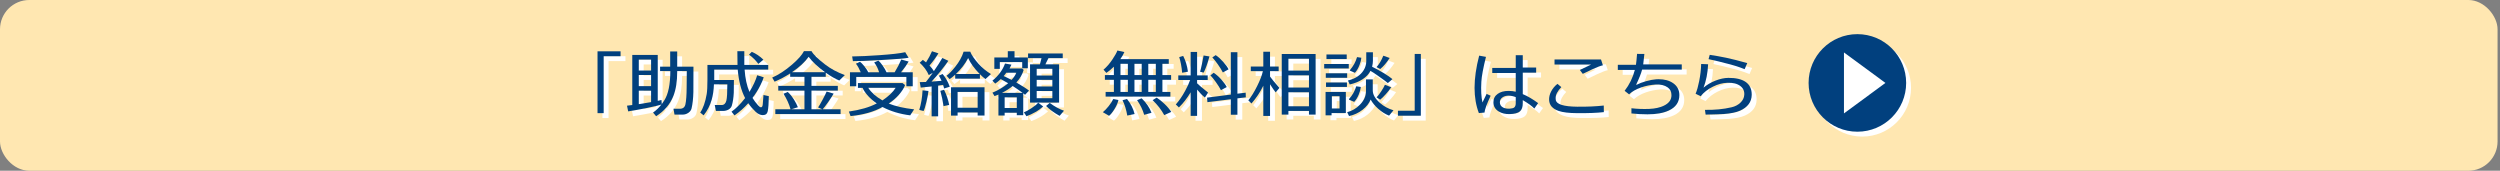
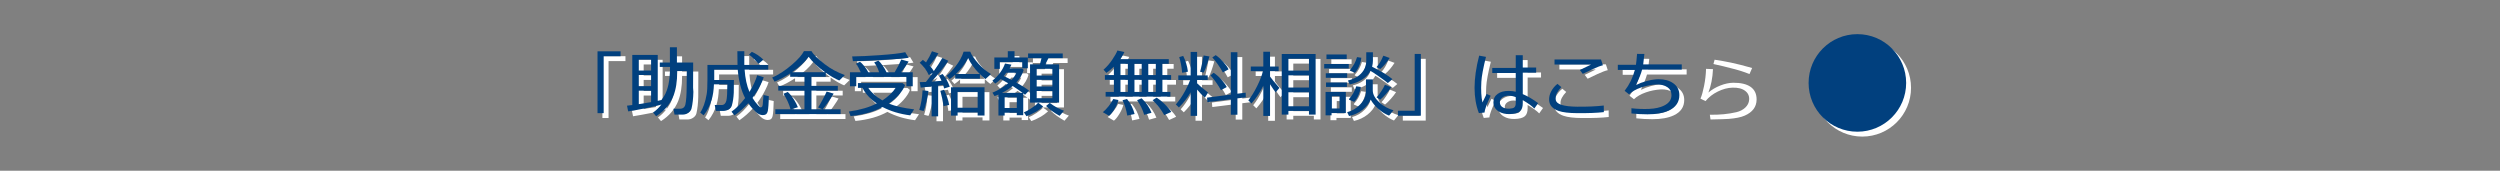
<svg xmlns="http://www.w3.org/2000/svg" width="1025" height="70" viewBox="0 0 1025 70">
  <rect x="0" y="0" width="1025" height="70" fill="#808080" stroke="none" />
  <defs>
    <style>
      .cls-1 {
        fill: #01407e;
      }

      .cls-1, .cls-2, .cls-3 {
        stroke-width: 0px;
      }

      .cls-2 {
        fill: #ffe7b1;
      }

      .cls-3 {
        fill: #fff;
      }
    </style>
  </defs>
  <g id="_レイヤー_1" data-name="レイヤー 1">
-     <rect class="cls-2" width="1024" height="70" rx="12" ry="12" />
-   </g>
+     </g>
  <g id="_レイヤー_1のコピー_2" data-name="レイヤー 1のコピー 2">
    <g>
      <g>
        <g>
          <path class="cls-3" d="M249.506,48.39h-2.52v-25.35h9.45v2.01h-6.93v23.34Z" />
          <path class="cls-3" d="M286.286,39.69c-.06,2.66-.311,4.92-.75,6.78-.18.72-.625,1.32-1.335,1.8-.71.48-1.485.72-2.325.72h-3.33l-.42-2.4h2.61c1.26,0,2.02-.6,2.28-1.8.32-1.44.49-3.75.51-6.93l.06-6.72h-3.93v.21c0,4.02-.521,7.35-1.56,9.99-1.36,3.42-3.72,6.189-7.08,8.31l-1.26-1.5c1.28-.9,2.43-2.01,3.45-3.33-.72.3-2.73.79-6.03,1.47-2.86.56-5.4,1.02-7.62,1.38l-.48-2.34c.58-.06,1.3-.15,2.16-.27v-20.55h10.44v18.84c.7-.16,1.209-.28,1.53-.36l.12,1.71c.34-.46.69-.979,1.05-1.56,1.62-2.54,2.44-6.54,2.46-12h-4.2v-1.8h4.14v-6.24h2.88v6.24h6.66v1.44c0,4.92-.01,7.89-.03,8.91ZM263.906,30.93h5.04v-4.5h-5.04v4.5ZM268.946,32.76h-5.04v4.56h5.04v-4.56ZM268.946,39.18h-5.04v5.52c1.759-.26,3.439-.54,5.04-.84v-4.68Z" />
          <path class="cls-3" d="M304.376,28.62c-.02-1.2-.04-3.08-.06-5.64h2.85v5.64h9.81v1.92h-9.69c.24,3.54.9,6.59,1.98,9.15,1.56-2.58,2.62-4.86,3.18-6.84l2.67.84c-.22.82-.68,1.92-1.38,3.3-.9,1.8-1.97,3.52-3.21,5.16.66,1.08,1.41,2.08,2.25,3,.5.56.91.84,1.23.84.42,0,.66-.42.72-1.26l.3-3.78,2.19.48c-.041,2.9-.19,4.96-.45,6.18-.22,1.06-.89,1.59-2.01,1.59-1,0-1.98-.45-2.94-1.35-1.16-1.1-2.17-2.28-3.03-3.54-1.64,1.86-3.521,3.53-5.64,5.01l-1.23-1.53c1.84-1.28,3.7-3.14,5.58-5.58-1.6-3.02-2.61-6.91-3.03-11.67h-9.63v4.26h8.07c0,2.7-.021,4.45-.06,5.25-.101,2-.36,3.73-.78,5.19-.18.66-.61,1.2-1.29,1.62-.68.42-1.47.63-2.37.63h-2.88l-.48-2.43h2.79c1.02,0,1.68-.61,1.98-1.83.26-1.1.39-3.319.39-6.66h-5.49c-.081,2.36-.39,4.47-.93,6.33-.7,2.4-1.8,4.53-3.3,6.39l-1.41-1.14c1.2-1.7,2.089-4.23,2.67-7.59.2-1.16.3-3.16.3-6v-5.94h12.33ZM312.926,28.2c-1.28-1.66-2.561-2.92-3.84-3.78l1.14-1.17c1.72.72,3.31,1.791,4.77,3.21l-2.07,1.74Z" />
          <path class="cls-3" d="M323.246,40.44l1.71-.75c.86.74,1.72,1.791,2.58,3.15.74,1.2,1.27,2.24,1.59,3.12l-2.73.84h5.43v-7.65h-10.74v-1.95h10.74v-3.72h-5.85v-1.38c-2.14,1.38-4.271,2.51-6.39,3.39l-.99-1.68c2.66-1.16,5.37-2.93,8.13-5.31,2.479-2.14,4.11-3.979,4.89-5.52h3.12c.68,1.3,2.52,3.11,5.52,5.43,2.26,1.76,4.97,3.22,8.13,4.38l-2.28,2.22c-1.62-.66-3.47-1.73-5.55-3.21v1.68h-5.85v3.72h10.8v1.95h-10.8v7.65h4.44l-1.74-.75c.34-.44.955-1.49,1.845-3.15.89-1.66,1.445-2.78,1.665-3.36l2.88.84c-.3.6-1.02,1.715-2.16,3.345-1.14,1.63-1.92,2.655-2.34,3.075h7.35v1.98h-26.76v-1.98h6.24c-.58-2.1-1.54-4.22-2.88-6.36ZM326.726,31.59h13.53c-2.88-2.08-5.12-4.18-6.72-6.3-1.541,2.16-3.81,4.26-6.81,6.3Z" />
          <path class="cls-3" d="M370.466,40.95c-1.08,1.22-2.44,2.39-4.08,3.51,2.72,1.101,6.189,1.89,10.41,2.37l-1.62,2.46c-4.2-.52-7.98-1.66-11.34-3.42-3.5,1.96-7.87,3.2-13.11,3.72l-.69-1.86c4.66-.66,8.47-1.77,11.43-3.33-2.741-1.9-4.69-4.03-5.85-6.39h-1.86v-1.95h18.3l1.02.81c-.42,1.22-1.29,2.58-2.61,4.08ZM360.416,27.6l1.71-.75c.46.34,1.045,1.016,1.755,2.025.71,1.01,1.235,1.925,1.575,2.745h3.36c1.16-1.92,2.06-3.66,2.7-5.22l3.03.84c-.72,1.26-1.76,2.72-3.12,4.38h4.8v5.76h-2.61v-3.84h-20.55v3.84h-2.58v-5.76h4.41c-.64-1.5-1.3-2.67-1.98-3.51l1.68-.78c.46.32,1.04.911,1.74,1.77.74.92,1.29,1.76,1.65,2.52h4.44c-.44-1.5-1.11-2.84-2.01-4.02ZM351.686,27.06l-.3-1.92c3.18-.04,6.859-.21,11.04-.51,5-.34,8.569-.75,10.71-1.23l1.38,2.28c-1.36.28-5.12.59-11.28.93-5.86.34-9.71.49-11.55.45ZM363.806,43.17c2.56-1.74,4.36-3.46,5.4-5.16h-11.22c1.2,1.9,3.14,3.62,5.82,5.16Z" />
          <path class="cls-3" d="M380.666,47.52l-1.77-.45c.76-2.4,1.21-5.08,1.35-8.04l2.43.27c-.14,1.24-.431,2.76-.87,4.56-.44,1.86-.82,3.08-1.14,3.66ZM382.796,32.79c-.74-1.76-1.98-3.45-3.72-5.07l1.29-1.17c.42.28.859.62,1.32,1.02,1.06-1.68,1.87-3.2,2.43-4.56l2.64.87c-1.14,1.84-2.36,3.5-3.66,4.98.76.8,1.36,1.57,1.8,2.31,1.5-2.18,2.65-3.98,3.45-5.4l2.49,1.17c-2.04,2.9-4.34,5.741-6.9,8.52,1.48-.1,2.85-.21,4.11-.33-.36-.8-.73-1.5-1.11-2.1l1.53-.69c1.2,1.38,2.18,3.12,2.94,5.22l-2.31.72c-.12-.48-.26-.97-.42-1.47-.521.101-1.2.2-2.04.3v12.6h-2.67v-12.27c-1.86.221-3.351.38-4.47.48l-.39-2.25c.66,0,1.5-.02,2.52-.06.78-.96,1.71-2.21,2.79-3.75l-1.62.93ZM388.856,45.51c-.32-2.16-.76-4.25-1.32-6.27l1.53-.42c1,2,1.7,4.07,2.1,6.21l-2.31.48ZM403.766,34.26h-10.14v-1.65c-.84.78-1.6,1.39-2.28,1.83l-1.26-1.38c1.02-.76,2.2-1.98,3.54-3.66,1.66-2.06,2.81-4.13,3.45-6.21h2.73c.52,1.36,1.669,3.041,3.45,5.04,1.44,1.581,3.12,2.96,5.04,4.14l-2.25,2.04c-.66-.439-1.42-1.1-2.28-1.98v1.83ZM402.836,48.12h-8.22v1.29h-2.7v-11.64h13.74v11.61h-2.82v-1.26ZM393.926,32.34h9.75c-2.201-2.24-3.78-4.42-4.74-6.54-1.2,2.34-2.87,4.52-5.01,6.54ZM394.616,46.17h8.22v-6.48h-8.22v6.48Z" />
          <path class="cls-3" d="M415.346,36.12c-.62-.36-1.63-.919-3.03-1.68-.76.72-1.52,1.331-2.28,1.83l-1.14-1.2c2.52-2.08,4.24-4.42,5.16-7.02l2.64.45c-.221.5-.48,1.02-.78,1.56h5.1l.69.6c-.521,1.84-1.52,3.56-3,5.16,2.58,1.5,4.31,2.61,5.19,3.33l-1.62,1.71c-.2-.18-.45-.38-.75-.6v8.97h-2.64v-1.02h-4.98v1.17h-2.55v-8.61c-.5.221-1.03.431-1.59.63l-.87-1.41c2.5-1.04,4.65-2.33,6.45-3.87ZM421.106,27.45h-9.18v2.79h-2.25v-4.68h5.52v-2.58h2.76v2.58h5.46v4.44h-2.31v-2.55ZM417.206,37.26c-1.22,1.02-2.69,1.96-4.41,2.82h8.49c-1.5-1.1-2.86-2.04-4.08-2.82ZM413.516,33.18c1.12.5,2.2,1.02,3.24,1.56.94-1.02,1.58-1.99,1.92-2.91h-4.11c-.3.46-.65.911-1.05,1.35ZM413.906,46.29h4.98v-4.38h-4.98v4.38ZM422.846,49.65l-1.05-1.59c.8-.3,1.855-.88,3.165-1.74s2.205-1.6,2.685-2.22l2.07,1.56c-1.061.92-2.021,1.63-2.88,2.13-1.6.9-2.93,1.52-3.99,1.86ZM424.316,28.38h4.05c.3-1.1.52-1.95.66-2.55h-5.52v-1.92h14.22v1.92h-5.85l-1.29,2.55h5.64v15.69h-11.91v-15.69ZM427.046,32.97h6.42v-2.76h-6.42v2.76ZM427.046,37.44h6.42v-2.7h-6.42v2.7ZM433.466,39.3h-6.42v2.97h6.42v-2.97ZM430.886,45.45l1.5-1.26c1.939,1.46,3.89,2.531,5.85,3.21l-1.8,2.1c-2.32-1.3-4.17-2.65-5.55-4.05Z" />
          <path class="cls-3" d="M460.556,43.02c-.26,1.14-.8,2.375-1.62,3.705-.82,1.33-1.56,2.245-2.22,2.745l-2.55-1.47c.76-.62,1.55-1.44,2.37-2.46.88-1.1,1.51-2.08,1.89-2.94l2.13.42ZM455.006,32.79h3.69v-3.45c-.94.94-1.97,1.79-3.09,2.55l-1.17-1.32c1.28-1.08,2.49-2.47,3.63-4.17,1.04-1.54,1.73-2.77,2.07-3.69l2.85.63c-.34.88-.9,1.85-1.68,2.91h19.89v1.92h-2.61v4.62h3.57v1.92h-3.57v4.98h3.27v1.92h-26.55v-1.92h3.39v-4.98h-3.69v-1.92ZM461.396,32.79h3.03v-4.62h-3.03v4.62ZM464.426,34.71h-3.03v4.98h3.03v-4.98ZM464.066,42.57c1.54,1.92,2.58,3.98,3.12,6.18l-3,.63c-.42-2.42-1.07-4.52-1.95-6.3l1.83-.51ZM467.126,32.79h2.97v-4.62h-2.97v4.62ZM470.096,34.71h-2.97v4.98h2.97v-4.98ZM470.066,42.3c1.88,1.8,3.23,3.78,4.05,5.94l-3,.84c-.56-1.98-1.53-3.99-2.91-6.03l1.86-.75ZM472.796,32.79h3.09v-4.62h-3.09v4.62ZM475.886,34.71h-3.09v4.98h3.09v-4.98ZM476.246,42.03c1.02.66,2.08,1.51,3.18,2.55,1.24,1.18,2.169,2.28,2.79,3.3l-2.88,1.32c-1.16-2.16-2.75-4.21-4.77-6.15l1.68-1.02Z" />
          <path class="cls-3" d="M492.806,36.15c.58.6,2.08,1.87,4.5,3.81l-1.29,2.04c-1.02-.82-2.09-1.91-3.21-3.27v10.77h-2.64v-9.66c-1.48,2.48-3.09,4.55-4.83,6.21l-1.26-1.23c1.36-1.5,2.64-3.36,3.84-5.58.94-1.72,1.62-3.2,2.04-4.44h-4.86v-1.89h5.07v-9.63h2.64v9.63h4.35v1.89h-4.35v1.35ZM487.106,24.93c.98,1.92,1.63,4.07,1.95,6.45l-2.37.45c-.22-2.44-.62-4.58-1.2-6.42l1.62-.48ZM494.036,31.41c.14-.4.4-1.48.78-3.24.36-1.7.58-2.84.66-3.42l2.4.39c-.82,2.96-1.61,5.17-2.37,6.63l-1.47-.36ZM496.886,42.03l9.75-1.26v-17.37h2.7v17.01l3.39-.42.06,1.92-3.45.42v6.72h-2.7v-6.36l-9.6,1.2-.15-1.86ZM498.266,32.91l1.32-1.08c.98.62,2.02,1.53,3.12,2.73,1.04,1.16,1.79,2.2,2.25,3.12l-2.37,1.29c-.48-.94-1.17-2.04-2.07-3.3-.86-1.2-1.61-2.12-2.25-2.76ZM499.046,25.56l1.38-.96c.979.641,1.995,1.545,3.045,2.715,1.05,1.17,1.795,2.205,2.235,3.105l-2.34,1.29c-.48-.96-1.16-2.064-2.04-3.315-.88-1.25-1.64-2.194-2.28-2.835Z" />
          <path class="cls-3" d="M522.716,33.39c.5.76,1.78,2.31,3.84,4.65l-1.53,1.83c-.56-.66-1.33-1.77-2.31-3.33v12.99h-2.76v-12.39c-1.3,2.68-2.92,5.11-4.86,7.29l-1.29-1.29c1.18-1.42,2.385-3.365,3.615-5.835,1.23-2.47,2.015-4.515,2.355-6.135h-4.95v-1.89h5.13v-6.06h2.76v6.06h3.54v1.89h-3.54v2.22ZM538.676,47.49h-8.43v1.5h-2.73v-24.84h13.89v24.84h-2.73v-1.5ZM530.246,30.96h8.43v-4.89h-8.43v4.89ZM530.246,37.89h8.43v-5.01h-8.43v5.01ZM530.246,45.57h8.43v-5.73h-8.43v5.73Z" />
          <path class="cls-3" d="M554.996,30.06h-10.08v-1.83h10.08v1.83ZM547.946,48.36v.93h-2.46v-9.6h8.31v8.67h-5.85ZM554.336,33.9h-8.76v-1.86h8.76v1.86ZM554.246,37.65h-8.58v-1.83h8.58v1.83ZM554.156,26.22h-8.31v-1.89h8.31v1.89ZM551.216,41.43h-3.15v5.04h3.15v-5.04ZM563.966,42.81c-.641,1.56-1.73,2.95-3.27,4.17-1.62,1.28-3.48,2.15-5.58,2.61l-.78-1.59c2.04-.54,3.79-1.57,5.25-3.09,1.64-1.68,2.46-3.51,2.46-5.49v-4.86h2.79v4.53c0,1.7.98,3.4,2.94,5.1,1.58,1.4,3.43,2.411,5.55,3.03l-1.8,2.19c-1.58-.62-3.06-1.55-4.44-2.79-1.34-1.18-2.38-2.45-3.12-3.81ZM563.876,31.05c-.62,1.28-1.67,2.415-3.15,3.405-1.48.99-3.26,1.715-5.34,2.175l-.72-1.62c2.98-.72,5.12-2.12,6.42-4.2.72-1.14,1.08-2.35,1.08-3.63v-3.75h2.73v3.45c0,.74-.11,1.57-.33,2.49,1.44.68,3,1.53,4.68,2.55,1.68,1.02,2.9,1.86,3.66,2.52l-1.89,1.62c-.42-.4-1.9-1.49-4.44-3.27-.92-.66-1.82-1.24-2.7-1.74ZM555.086,42.6c1.38-1.48,2.37-3.22,2.97-5.22l1.89.27c-.101.94-.371,1.94-.81,3-.521,1.3-1.16,2.34-1.92,3.12l-2.1-.9-.03-.27ZM555.446,30.75c1.419-1.62,2.4-3.4,2.94-5.34l1.77.27c-.06.82-.311,1.811-.75,2.97-.521,1.34-1.15,2.41-1.89,3.21l-2.04-.9-.03-.21ZM567.896,30.3l-1.53-.78c1.06-1.14,1.99-2.7,2.79-4.68l2.61.93c-1.26,1.94-2.55,3.45-3.87,4.53ZM567.866,42.87l-1.47-.96c.52-.5,1.165-1.34,1.935-2.52.77-1.18,1.265-2.06,1.485-2.64l2.58,1.02c-.52.82-1.245,1.75-2.175,2.79-.93,1.04-1.715,1.811-2.355,2.31Z" />
          <path class="cls-3" d="M575.156,47.4h6.87v-23.28h2.52v25.32h-9.39v-2.04Z" />
          <path class="cls-3" d="M613.166,41.25c-1.6,3.44-2.44,5.741-2.52,6.9l-2.31.21c-1.18-3.08-1.77-6.53-1.77-10.35,0-3.94.63-8.34,1.89-13.2l2.79.51c-1.14,4.58-1.77,7.97-1.89,10.17-.2,3.48-.05,6.32.45,8.52.439-.88,1.01-2.05,1.71-3.51l1.65.75ZM631.826,31.8h-5.49v8.79c1.98.82,4.08,2.05,6.3,3.69l-1.56,2.22c-.94-1-2.52-2.149-4.74-3.45v1.26c0,1.56-.38,2.67-1.14,3.33-.82.72-2.25,1.1-4.29,1.14-1.7.04-3.161-.311-4.38-1.05-1.48-.88-2.22-2.14-2.22-3.78,0-1.5.59-2.66,1.77-3.48,1.12-.8,2.6-1.2,4.44-1.2,1.06,0,2.04.11,2.94.33v-7.68h-9.63v-2.07h9.63v-5.22h2.88v5.07h5.49v2.1ZM623.456,41.82c-1.02-.4-2-.6-2.94-.6-.96,0-1.78.23-2.46.69-.74.5-1.11,1.17-1.11,2.01,0,1,.459,1.73,1.38,2.19.72.34,1.58.49,2.58.45.88-.06,1.5-.21,1.86-.45.46-.34.69-.94.69-1.8v-2.49Z" />
          <path class="cls-3" d="M659.576,47.97c-2.72.32-6.39.46-11.01.42-3.3-.02-5.8-.32-7.5-.9-2.5-.84-3.81-2.32-3.93-4.44-.06-1.2.225-2.4.855-3.6.63-1.2,1.485-2.22,2.565-3.06l1.59,1.32c-1.56,1.64-2.34,3.12-2.34,4.44,0,.26.02.53.06.81.26,1.8,3.18,2.73,8.76,2.79,4.12.041,7.76-.12,10.92-.48l.03,2.7ZM659.186,28.77c-.94.2-2.33.72-4.17,1.56-1.36.66-2.72,1.31-4.08,1.95l-1.2-1.59c1.74-.879,3.24-1.6,4.5-2.16l-.03-.06h-14.85v-2.1h19.05l.78,2.4Z" />
          <path class="cls-3" d="M690.536,40.98c0,2.86-1.421,4.96-4.261,6.3-2.239,1.06-5.169,1.59-8.79,1.59-2.24,0-4.44-.12-6.6-.36v-2.13c2.38.28,4.81.37,7.29.27,2.359-.1,4.339-.53,5.94-1.29,2.14-1,3.2-2.45,3.18-4.35,0-1.38-.5-2.43-1.5-3.15-1.28-.92-2.94-1.32-4.98-1.2-2.1.14-4.09.54-5.97,1.2-2.081.72-3.72,1.66-4.92,2.82l-1.83-1.44c1.96-2.54,3.36-5.4,4.2-8.58h-6.99v-2.1h7.44c.14-.96.29-2.45.45-4.47l3,.03c-.021.42-.18,1.85-.48,4.29h15.809v2.13h-16.259c-.4,1.541-1.21,3.581-2.43,6.12l.12.12c1.06-.56,2.375-1.06,3.945-1.5,1.57-.44,2.955-.7,4.155-.78.34-.02.67-.03.99-.03,2.4,0,4.38.54,5.94,1.62,1.699,1.18,2.55,2.81,2.55,4.89Z" />
          <path class="cls-3" d="M720.206,40.92c-.06,2.92-1.681,5.08-4.86,6.48-1.54.68-3.74,1.129-6.6,1.35-1.16.08-3.641.16-7.439.24l-.271-1.95c3.94.08,7.569-.27,10.89-1.05,1.46-.34,2.675-.97,3.646-1.89.97-.919,1.495-1.98,1.575-3.18.119-1.52-.42-2.74-1.621-3.66-1.26-.96-3.01-1.4-5.25-1.32-1.959.06-3.949.59-5.969,1.59-2.081,1.02-3.761,2.33-5.041,3.93l-2.069-1.02c.56-1.32,1.05-3.049,1.47-5.19.48-2.4.75-4.74.811-7.02l2.85.12c-.18,3.66-.811,6.86-1.891,9.6,1.4-1.2,3.035-2.165,4.906-2.895,1.869-.73,3.634-1.105,5.295-1.125,3.039-.02,5.379.521,7.02,1.62,1.74,1.18,2.59,2.97,2.55,5.37ZM718.376,27.87l-1.08,2.49c-2.38-.96-5.01-1.78-7.89-2.46-1.4-.4-3.701-.95-6.9-1.65l.48-1.77c2.299.34,4.549.74,6.75,1.2,2.199.46,5.08,1.19,8.64,2.19Z" />
        </g>
        <g>
          <path class="cls-1" d="M247.506,46.39h-2.52v-25.35h9.45v2.01h-6.93v23.34Z" />
-           <path class="cls-1" d="M284.286,37.69c-.06,2.66-.311,4.92-.75,6.78-.18.72-.625,1.32-1.335,1.8-.71.48-1.485.72-2.325.72h-3.33l-.42-2.4h2.61c1.26,0,2.02-.6,2.28-1.8.32-1.44.49-3.75.51-6.93l.06-6.72h-3.93v.21c0,4.02-.521,7.35-1.56,9.99-1.36,3.42-3.72,6.189-7.08,8.31l-1.26-1.5c1.28-.9,2.43-2.01,3.45-3.33-.72.3-2.73.79-6.03,1.47-2.86.56-5.4,1.02-7.62,1.38l-.48-2.34c.58-.06,1.3-.15,2.16-.27v-20.55h10.44v18.84c.7-.16,1.209-.28,1.53-.36l.12,1.71c.34-.46.69-.979,1.05-1.56,1.62-2.54,2.44-6.54,2.46-12h-4.2v-1.8h4.14v-6.24h2.88v6.24h6.66v1.44c0,4.92-.01,7.89-.03,8.91ZM261.906,28.93h5.04v-4.5h-5.04v4.5ZM266.946,30.76h-5.04v4.56h5.04v-4.56ZM266.946,37.18h-5.04v5.52c1.759-.26,3.439-.54,5.04-.84v-4.68Z" />
+           <path class="cls-1" d="M284.286,37.69c-.06,2.66-.311,4.92-.75,6.78-.18.72-.625,1.32-1.335,1.8-.71.48-1.485.72-2.325.72h-3.33l-.42-2.4h2.61c1.26,0,2.02-.6,2.28-1.8.32-1.44.49-3.75.51-6.93l.06-6.72h-3.93v.21c0,4.02-.521,7.35-1.56,9.99-1.36,3.42-3.72,6.189-7.08,8.31l-1.26-1.5c1.28-.9,2.43-2.01,3.45-3.33-.72.3-2.73.79-6.03,1.47-2.86.56-5.4,1.02-7.62,1.38l-.48-2.34c.58-.06,1.3-.15,2.16-.27v-20.55h10.44v18.84c.7-.16,1.209-.28,1.53-.36c.34-.46.69-.979,1.05-1.56,1.62-2.54,2.44-6.54,2.46-12h-4.2v-1.8h4.14v-6.24h2.88v6.24h6.66v1.44c0,4.92-.01,7.89-.03,8.91ZM261.906,28.93h5.04v-4.5h-5.04v4.5ZM266.946,30.76h-5.04v4.56h5.04v-4.56ZM266.946,37.18h-5.04v5.52c1.759-.26,3.439-.54,5.04-.84v-4.68Z" />
          <path class="cls-1" d="M302.376,26.62c-.02-1.2-.04-3.08-.06-5.64h2.85v5.64h9.81v1.92h-9.69c.24,3.54.9,6.59,1.98,9.15,1.56-2.58,2.62-4.86,3.18-6.84l2.67.84c-.22.82-.68,1.92-1.38,3.3-.9,1.8-1.97,3.52-3.21,5.16.66,1.08,1.41,2.08,2.25,3,.5.56.91.84,1.23.84.42,0,.66-.42.72-1.26l.3-3.78,2.19.48c-.041,2.9-.19,4.96-.45,6.18-.22,1.06-.89,1.59-2.01,1.59-1,0-1.98-.45-2.94-1.35-1.16-1.1-2.17-2.28-3.03-3.54-1.64,1.86-3.521,3.53-5.64,5.01l-1.23-1.53c1.84-1.28,3.7-3.14,5.58-5.58-1.6-3.02-2.61-6.91-3.03-11.67h-9.63v4.26h8.07c0,2.7-.021,4.45-.06,5.25-.101,2-.36,3.73-.78,5.19-.18.66-.61,1.2-1.29,1.62-.68.42-1.47.63-2.37.63h-2.88l-.48-2.43h2.79c1.02,0,1.68-.61,1.98-1.83.26-1.1.39-3.319.39-6.66h-5.49c-.081,2.36-.39,4.47-.93,6.33-.7,2.4-1.8,4.53-3.3,6.39l-1.41-1.14c1.2-1.7,2.089-4.23,2.67-7.59.2-1.16.3-3.16.3-6v-5.94h12.33ZM310.926,26.2c-1.28-1.66-2.561-2.92-3.84-3.78l1.14-1.17c1.72.72,3.31,1.791,4.77,3.21l-2.07,1.74Z" />
          <path class="cls-1" d="M321.246,38.44l1.71-.75c.86.74,1.72,1.791,2.58,3.15.74,1.2,1.27,2.24,1.59,3.12l-2.73.84h5.43v-7.65h-10.74v-1.95h10.74v-3.72h-5.85v-1.38c-2.14,1.38-4.271,2.51-6.39,3.39l-.99-1.68c2.66-1.16,5.37-2.93,8.13-5.31,2.479-2.14,4.11-3.979,4.89-5.52h3.12c.68,1.3,2.52,3.11,5.52,5.43,2.26,1.76,4.97,3.22,8.13,4.38l-2.28,2.22c-1.62-.66-3.47-1.73-5.55-3.21v1.68h-5.85v3.72h10.8v1.95h-10.8v7.65h4.44l-1.74-.75c.34-.44.955-1.49,1.845-3.15.89-1.66,1.445-2.78,1.665-3.36l2.88.84c-.3.6-1.02,1.715-2.16,3.345-1.14,1.63-1.92,2.655-2.34,3.075h7.35v1.98h-26.76v-1.98h6.24c-.58-2.1-1.54-4.22-2.88-6.36ZM324.726,29.59h13.53c-2.88-2.08-5.12-4.18-6.72-6.3-1.541,2.16-3.81,4.26-6.81,6.3Z" />
          <path class="cls-1" d="M368.466,38.95c-1.08,1.22-2.44,2.39-4.08,3.51,2.72,1.101,6.189,1.89,10.41,2.37l-1.62,2.46c-4.2-.52-7.98-1.66-11.34-3.42-3.5,1.96-7.87,3.2-13.11,3.72l-.69-1.86c4.66-.66,8.47-1.77,11.43-3.33-2.741-1.9-4.69-4.03-5.85-6.39h-1.86v-1.95h18.3l1.02.81c-.42,1.22-1.29,2.58-2.61,4.08ZM358.416,25.6l1.71-.75c.46.34,1.045,1.016,1.755,2.025.71,1.01,1.235,1.925,1.575,2.745h3.36c1.16-1.92,2.06-3.66,2.7-5.22l3.03.84c-.72,1.26-1.76,2.72-3.12,4.38h4.8v5.76h-2.61v-3.84h-20.55v3.84h-2.58v-5.76h4.41c-.64-1.5-1.3-2.67-1.98-3.51l1.68-.78c.46.32,1.04.911,1.74,1.77.74.92,1.29,1.76,1.65,2.52h4.44c-.44-1.5-1.11-2.84-2.01-4.02ZM349.686,25.06l-.3-1.92c3.18-.04,6.859-.21,11.04-.51,5-.34,8.569-.75,10.71-1.23l1.38,2.28c-1.36.28-5.12.59-11.28.93-5.86.34-9.71.49-11.55.45ZM361.806,41.17c2.56-1.74,4.36-3.46,5.4-5.16h-11.22c1.2,1.9,3.14,3.62,5.82,5.16Z" />
          <path class="cls-1" d="M378.666,45.52l-1.77-.45c.76-2.4,1.21-5.08,1.35-8.04l2.43.27c-.14,1.24-.431,2.76-.87,4.56-.44,1.86-.82,3.08-1.14,3.66ZM380.796,30.79c-.74-1.76-1.98-3.45-3.72-5.07l1.29-1.17c.42.28.859.62,1.32,1.02,1.06-1.68,1.87-3.2,2.43-4.56l2.64.87c-1.14,1.84-2.36,3.5-3.66,4.98.76.8,1.36,1.57,1.8,2.31,1.5-2.18,2.65-3.98,3.45-5.4l2.49,1.17c-2.04,2.9-4.34,5.741-6.9,8.52,1.48-.1,2.85-.21,4.11-.33-.36-.8-.73-1.5-1.11-2.1l1.53-.69c1.2,1.38,2.18,3.12,2.94,5.22l-2.31.72c-.12-.48-.26-.97-.42-1.47-.521.101-1.2.2-2.04.3v12.6h-2.67v-12.27c-1.86.221-3.351.38-4.47.48l-.39-2.25c.66,0,1.5-.02,2.52-.06.78-.96,1.71-2.21,2.79-3.75l-1.62.93ZM386.856,43.51c-.32-2.16-.76-4.25-1.32-6.27l1.53-.42c1,2,1.7,4.07,2.1,6.21l-2.31.48ZM401.766,32.26h-10.14v-1.65c-.84.78-1.6,1.39-2.28,1.83l-1.26-1.38c1.02-.76,2.2-1.98,3.54-3.66,1.66-2.06,2.81-4.13,3.45-6.21h2.73c.52,1.36,1.669,3.041,3.45,5.04,1.44,1.581,3.12,2.96,5.04,4.14l-2.25,2.04c-.66-.439-1.42-1.1-2.28-1.98v1.83ZM400.836,46.12h-8.22v1.29h-2.7v-11.64h13.74v11.61h-2.82v-1.26ZM391.926,30.34h9.75c-2.201-2.24-3.78-4.42-4.74-6.54-1.2,2.34-2.87,4.52-5.01,6.54ZM392.616,44.17h8.22v-6.48h-8.22v6.48Z" />
          <path class="cls-1" d="M413.346,34.12c-.62-.36-1.63-.919-3.03-1.68-.76.72-1.52,1.331-2.28,1.83l-1.14-1.2c2.52-2.08,4.24-4.42,5.16-7.02l2.64.45c-.221.5-.48,1.02-.78,1.56h5.1l.69.6c-.521,1.84-1.52,3.56-3,5.16,2.58,1.5,4.31,2.61,5.19,3.33l-1.62,1.71c-.2-.18-.45-.38-.75-.6v8.97h-2.64v-1.02h-4.98v1.17h-2.55v-8.61c-.5.221-1.03.431-1.59.63l-.87-1.41c2.5-1.04,4.65-2.33,6.45-3.87ZM419.106,25.45h-9.18v2.79h-2.25v-4.68h5.52v-2.58h2.76v2.58h5.46v4.44h-2.31v-2.55ZM415.206,35.26c-1.22,1.02-2.69,1.96-4.41,2.82h8.49c-1.5-1.1-2.86-2.04-4.08-2.82ZM411.516,31.18c1.12.5,2.2,1.02,3.24,1.56.94-1.02,1.58-1.99,1.92-2.91h-4.11c-.3.46-.65.911-1.05,1.35ZM411.906,44.29h4.98v-4.38h-4.98v4.38ZM420.846,47.65l-1.05-1.59c.8-.3,1.855-.88,3.165-1.74s2.205-1.6,2.685-2.22l2.07,1.56c-1.061.92-2.021,1.63-2.88,2.13-1.6.9-2.93,1.52-3.99,1.86ZM422.316,26.38h4.05c.3-1.1.52-1.95.66-2.55h-5.52v-1.92h14.22v1.92h-5.85l-1.29,2.55h5.64v15.69h-11.91v-15.69ZM425.046,30.97h6.42v-2.76h-6.42v2.76ZM425.046,35.44h6.42v-2.7h-6.42v2.7ZM431.466,37.3h-6.42v2.97h6.42v-2.97ZM428.886,43.45l1.5-1.26c1.939,1.46,3.89,2.531,5.85,3.21l-1.8,2.1c-2.32-1.3-4.17-2.65-5.55-4.05Z" />
          <path class="cls-1" d="M458.556,41.02c-.26,1.14-.8,2.375-1.62,3.705-.82,1.33-1.56,2.245-2.22,2.745l-2.55-1.47c.76-.62,1.55-1.44,2.37-2.46.88-1.1,1.51-2.08,1.89-2.94l2.13.42ZM453.006,30.79h3.69v-3.45c-.94.94-1.97,1.79-3.09,2.55l-1.17-1.32c1.28-1.08,2.49-2.47,3.63-4.17,1.04-1.54,1.73-2.77,2.07-3.69l2.85.63c-.34.88-.9,1.85-1.68,2.91h19.89v1.92h-2.61v4.62h3.57v1.92h-3.57v4.98h3.27v1.92h-26.55v-1.92h3.39v-4.98h-3.69v-1.92ZM459.396,30.79h3.03v-4.62h-3.03v4.62ZM462.426,32.71h-3.03v4.98h3.03v-4.98ZM462.066,40.57c1.54,1.92,2.58,3.98,3.12,6.18l-3,.63c-.42-2.42-1.07-4.52-1.95-6.3l1.83-.51ZM465.126,30.79h2.97v-4.62h-2.97v4.62ZM468.096,32.71h-2.97v4.98h2.97v-4.98ZM468.066,40.3c1.88,1.8,3.23,3.78,4.05,5.94l-3,.84c-.56-1.98-1.53-3.99-2.91-6.03l1.86-.75ZM470.796,30.79h3.09v-4.62h-3.09v4.62ZM473.886,32.71h-3.09v4.98h3.09v-4.98ZM474.246,40.03c1.02.66,2.08,1.51,3.18,2.55,1.24,1.18,2.169,2.28,2.79,3.3l-2.88,1.32c-1.16-2.16-2.75-4.21-4.77-6.15l1.68-1.02Z" />
          <path class="cls-1" d="M490.806,34.15c.58.6,2.08,1.87,4.5,3.81l-1.29,2.04c-1.02-.82-2.09-1.91-3.21-3.27v10.77h-2.64v-9.66c-1.48,2.48-3.09,4.55-4.83,6.21l-1.26-1.23c1.36-1.5,2.64-3.36,3.84-5.58.94-1.72,1.62-3.2,2.04-4.44h-4.86v-1.89h5.07v-9.63h2.64v9.63h4.35v1.89h-4.35v1.35ZM485.106,22.93c.98,1.92,1.63,4.07,1.95,6.45l-2.37.45c-.22-2.44-.62-4.58-1.2-6.42l1.62-.48ZM492.036,29.41c.14-.4.4-1.48.78-3.24.36-1.7.58-2.84.66-3.42l2.4.39c-.82,2.96-1.61,5.17-2.37,6.63l-1.47-.36ZM494.886,40.03l9.75-1.26v-17.37h2.7v17.01l3.39-.42.06,1.92-3.45.42v6.72h-2.7v-6.36l-9.6,1.2-.15-1.86ZM496.266,30.91l1.32-1.08c.98.62,2.02,1.53,3.12,2.73,1.04,1.16,1.79,2.2,2.25,3.12l-2.37,1.29c-.48-.94-1.17-2.04-2.07-3.3-.86-1.2-1.61-2.12-2.25-2.76ZM497.046,23.56l1.38-.96c.979.641,1.995,1.545,3.045,2.715,1.05,1.17,1.795,2.205,2.235,3.105l-2.34,1.29c-.48-.96-1.16-2.064-2.04-3.315-.88-1.25-1.64-2.194-2.28-2.835Z" />
          <path class="cls-1" d="M520.716,31.39c.5.76,1.78,2.31,3.84,4.65l-1.53,1.83c-.56-.66-1.33-1.77-2.31-3.33v12.99h-2.76v-12.39c-1.3,2.68-2.92,5.11-4.86,7.29l-1.29-1.29c1.18-1.42,2.385-3.365,3.615-5.835,1.23-2.47,2.015-4.515,2.355-6.135h-4.95v-1.89h5.13v-6.06h2.76v6.06h3.54v1.89h-3.54v2.22ZM536.676,45.49h-8.43v1.5h-2.73v-24.84h13.89v24.84h-2.73v-1.5ZM528.246,28.96h8.43v-4.89h-8.43v4.89ZM528.246,35.89h8.43v-5.01h-8.43v5.01ZM528.246,43.57h8.43v-5.73h-8.43v5.73Z" />
          <path class="cls-1" d="M552.996,28.06h-10.08v-1.83h10.08v1.83ZM545.946,46.36v.93h-2.46v-9.6h8.31v8.67h-5.85ZM552.336,31.9h-8.76v-1.86h8.76v1.86ZM552.246,35.65h-8.58v-1.83h8.58v1.83ZM552.156,24.22h-8.31v-1.89h8.31v1.89ZM549.216,39.43h-3.15v5.04h3.15v-5.04ZM561.966,40.81c-.641,1.56-1.73,2.95-3.27,4.17-1.62,1.28-3.48,2.15-5.58,2.61l-.78-1.59c2.04-.54,3.79-1.57,5.25-3.09,1.64-1.68,2.46-3.51,2.46-5.49v-4.86h2.79v4.53c0,1.7.98,3.4,2.94,5.1,1.58,1.4,3.43,2.411,5.55,3.03l-1.8,2.19c-1.58-.62-3.06-1.55-4.44-2.79-1.34-1.18-2.38-2.45-3.12-3.81ZM561.876,29.05c-.62,1.28-1.67,2.415-3.15,3.405-1.48.99-3.26,1.715-5.34,2.175l-.72-1.62c2.98-.72,5.12-2.12,6.42-4.2.72-1.14,1.08-2.35,1.08-3.63v-3.75h2.73v3.45c0,.74-.11,1.57-.33,2.49,1.44.68,3,1.53,4.68,2.55,1.68,1.02,2.9,1.86,3.66,2.52l-1.89,1.62c-.42-.4-1.9-1.49-4.44-3.27-.92-.66-1.82-1.24-2.7-1.74ZM553.086,40.6c1.38-1.48,2.37-3.22,2.97-5.22l1.89.27c-.101.94-.371,1.94-.81,3-.521,1.3-1.16,2.34-1.92,3.12l-2.1-.9-.03-.27ZM553.446,28.75c1.419-1.62,2.4-3.4,2.94-5.34l1.77.27c-.06.82-.311,1.811-.75,2.97-.521,1.34-1.15,2.41-1.89,3.21l-2.04-.9-.03-.21ZM565.896,28.3l-1.53-.78c1.06-1.14,1.99-2.7,2.79-4.68l2.61.93c-1.26,1.94-2.55,3.45-3.87,4.53ZM565.866,40.87l-1.47-.96c.52-.5,1.165-1.34,1.935-2.52.77-1.18,1.265-2.06,1.485-2.64l2.58,1.02c-.52.82-1.245,1.75-2.175,2.79-.93,1.04-1.715,1.811-2.355,2.31Z" />
          <path class="cls-1" d="M573.156,45.4h6.87v-23.28h2.52v25.32h-9.39v-2.04Z" />
          <path class="cls-1" d="M611.166,39.25c-1.6,3.44-2.44,5.741-2.52,6.9l-2.31.21c-1.18-3.08-1.77-6.53-1.77-10.35,0-3.94.63-8.34,1.89-13.2l2.79.51c-1.14,4.58-1.77,7.97-1.89,10.17-.2,3.48-.05,6.32.45,8.52.439-.88,1.01-2.05,1.71-3.51l1.65.75ZM629.826,29.8h-5.49v8.79c1.98.82,4.08,2.05,6.3,3.69l-1.56,2.22c-.94-1-2.52-2.149-4.74-3.45v1.26c0,1.56-.38,2.67-1.14,3.33-.82.72-2.25,1.1-4.29,1.14-1.7.04-3.161-.311-4.38-1.05-1.48-.88-2.22-2.14-2.22-3.78,0-1.5.59-2.66,1.77-3.48,1.12-.8,2.6-1.2,4.44-1.2,1.06,0,2.04.11,2.94.33v-7.68h-9.63v-2.07h9.63v-5.22h2.88v5.07h5.49v2.1ZM621.456,39.82c-1.02-.4-2-.6-2.94-.6-.96,0-1.78.23-2.46.69-.74.5-1.11,1.17-1.11,2.01,0,1,.459,1.73,1.38,2.19.72.34,1.58.49,2.58.45.88-.06,1.5-.21,1.86-.45.46-.34.69-.94.69-1.8v-2.49Z" />
          <path class="cls-1" d="M657.576,45.97c-2.72.32-6.39.46-11.01.42-3.3-.02-5.8-.32-7.5-.9-2.5-.84-3.81-2.32-3.93-4.44-.06-1.2.225-2.4.855-3.6.63-1.2,1.485-2.22,2.565-3.06l1.59,1.32c-1.56,1.64-2.34,3.12-2.34,4.44,0,.26.02.53.06.81.26,1.8,3.18,2.73,8.76,2.79,4.12.041,7.76-.12,10.92-.48l.03,2.7ZM657.186,26.77c-.94.2-2.33.72-4.17,1.56-1.36.66-2.72,1.31-4.08,1.95l-1.2-1.59c1.74-.879,3.24-1.6,4.5-2.16l-.03-.06h-14.85v-2.1h19.05l.78,2.4Z" />
          <path class="cls-1" d="M688.536,38.98c0,2.86-1.421,4.96-4.261,6.3-2.239,1.06-5.169,1.59-8.79,1.59-2.24,0-4.44-.12-6.6-.36v-2.13c2.38.28,4.81.37,7.29.27,2.359-.1,4.339-.53,5.94-1.29,2.14-1,3.2-2.45,3.18-4.35,0-1.38-.5-2.43-1.5-3.15-1.28-.92-2.94-1.32-4.98-1.2-2.1.14-4.09.54-5.97,1.2-2.081.72-3.72,1.66-4.92,2.82l-1.83-1.44c1.96-2.54,3.36-5.4,4.2-8.58h-6.99v-2.1h7.44c.14-.96.29-2.45.45-4.47l3,.03c-.021.42-.18,1.85-.48,4.29h15.809v2.13h-16.259c-.4,1.541-1.21,3.581-2.43,6.12l.12.12c1.06-.56,2.375-1.06,3.945-1.5,1.57-.44,2.955-.7,4.155-.78.34-.02.67-.03.99-.03,2.4,0,4.38.54,5.94,1.62,1.699,1.18,2.55,2.81,2.55,4.89Z" />
-           <path class="cls-1" d="M718.206,38.92c-.06,2.92-1.681,5.08-4.86,6.48-1.54.68-3.74,1.129-6.6,1.35-1.16.08-3.641.16-7.439.24l-.271-1.95c3.94.08,7.569-.27,10.89-1.05,1.46-.34,2.675-.97,3.646-1.89.97-.919,1.495-1.98,1.575-3.18.119-1.52-.42-2.74-1.621-3.66-1.26-.96-3.01-1.4-5.25-1.32-1.959.06-3.949.59-5.969,1.59-2.081,1.02-3.761,2.33-5.041,3.93l-2.069-1.02c.56-1.32,1.05-3.049,1.47-5.19.48-2.4.75-4.74.811-7.02l2.85.12c-.18,3.66-.811,6.86-1.891,9.6,1.4-1.2,3.035-2.165,4.906-2.895,1.869-.73,3.634-1.105,5.295-1.125,3.039-.02,5.379.521,7.02,1.62,1.74,1.18,2.59,2.97,2.55,5.37ZM716.376,25.87l-1.08,2.49c-2.38-.96-5.01-1.78-7.89-2.46-1.4-.4-3.701-.95-6.9-1.65l.48-1.77c2.299.34,4.549.74,6.75,1.2,2.199.46,5.08,1.19,8.64,2.19Z" />
        </g>
      </g>
      <g>
        <circle class="cls-3" cx="763.524" cy="36" r="20" />
        <circle class="cls-1" cx="761.524" cy="34" r="20" />
-         <polygon class="cls-3" points="773.024 34 756.024 21.5 756.024 46.5 773.024 34" />
      </g>
    </g>
  </g>
</svg>